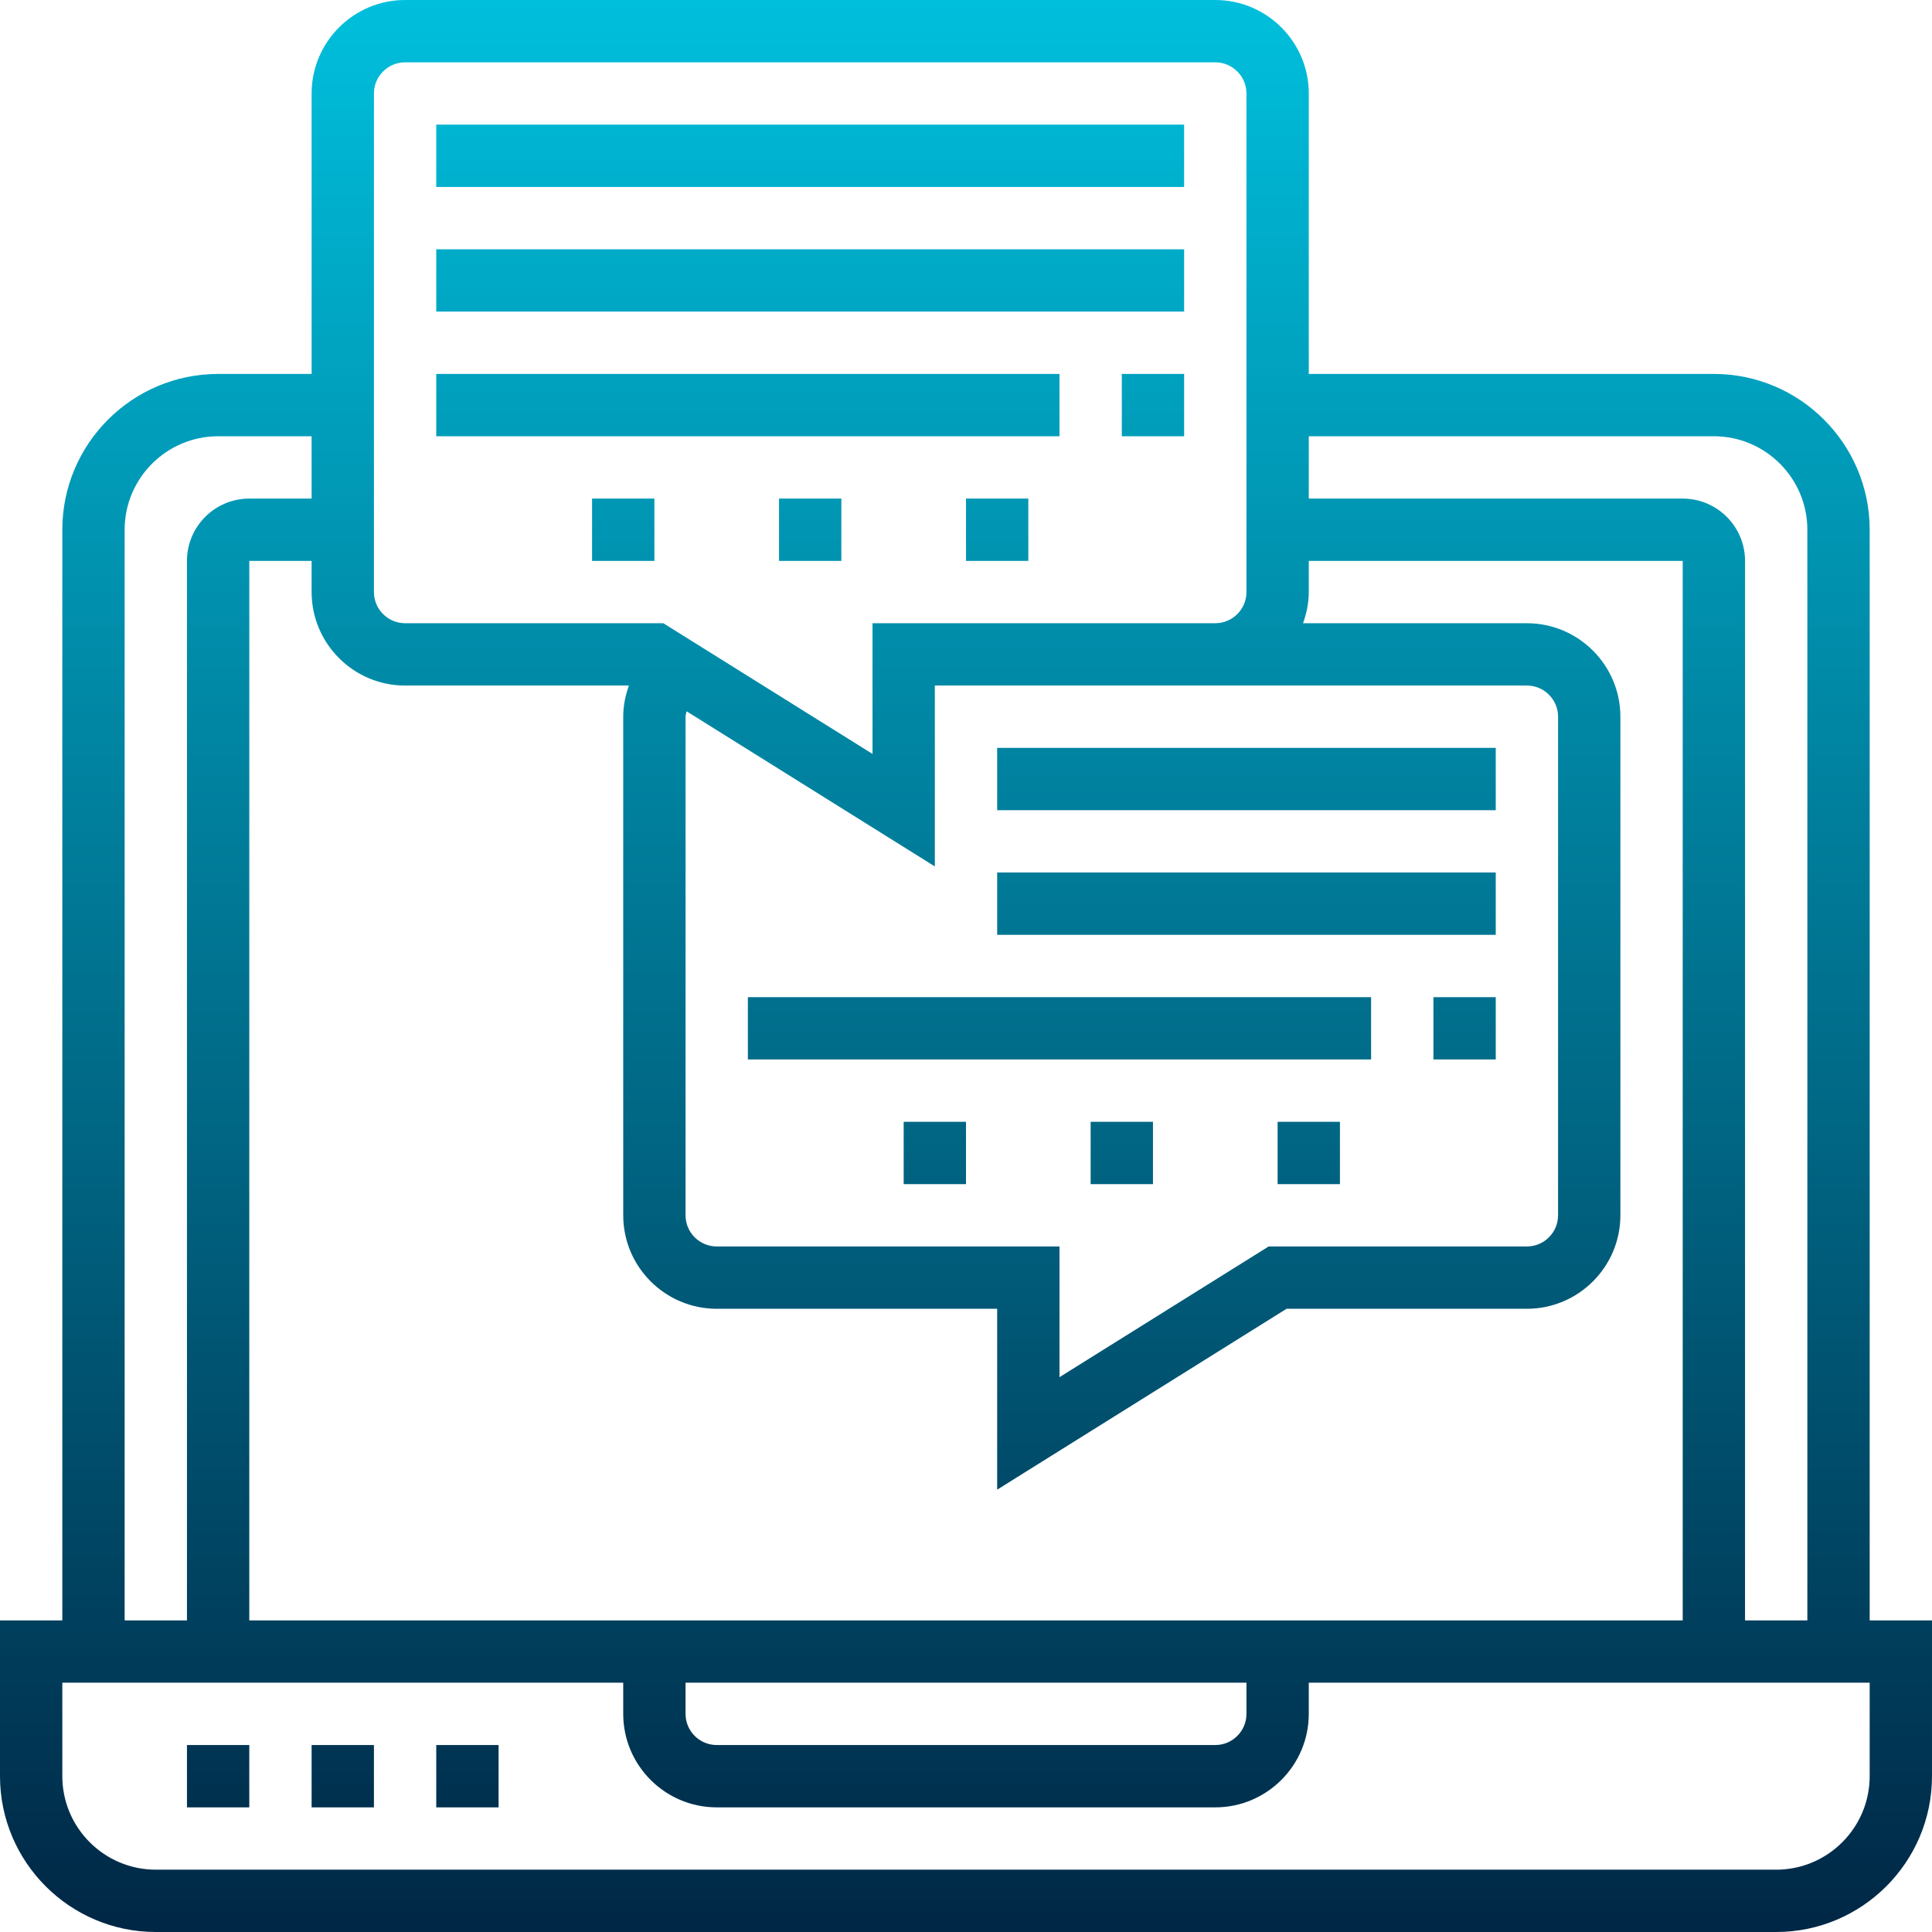
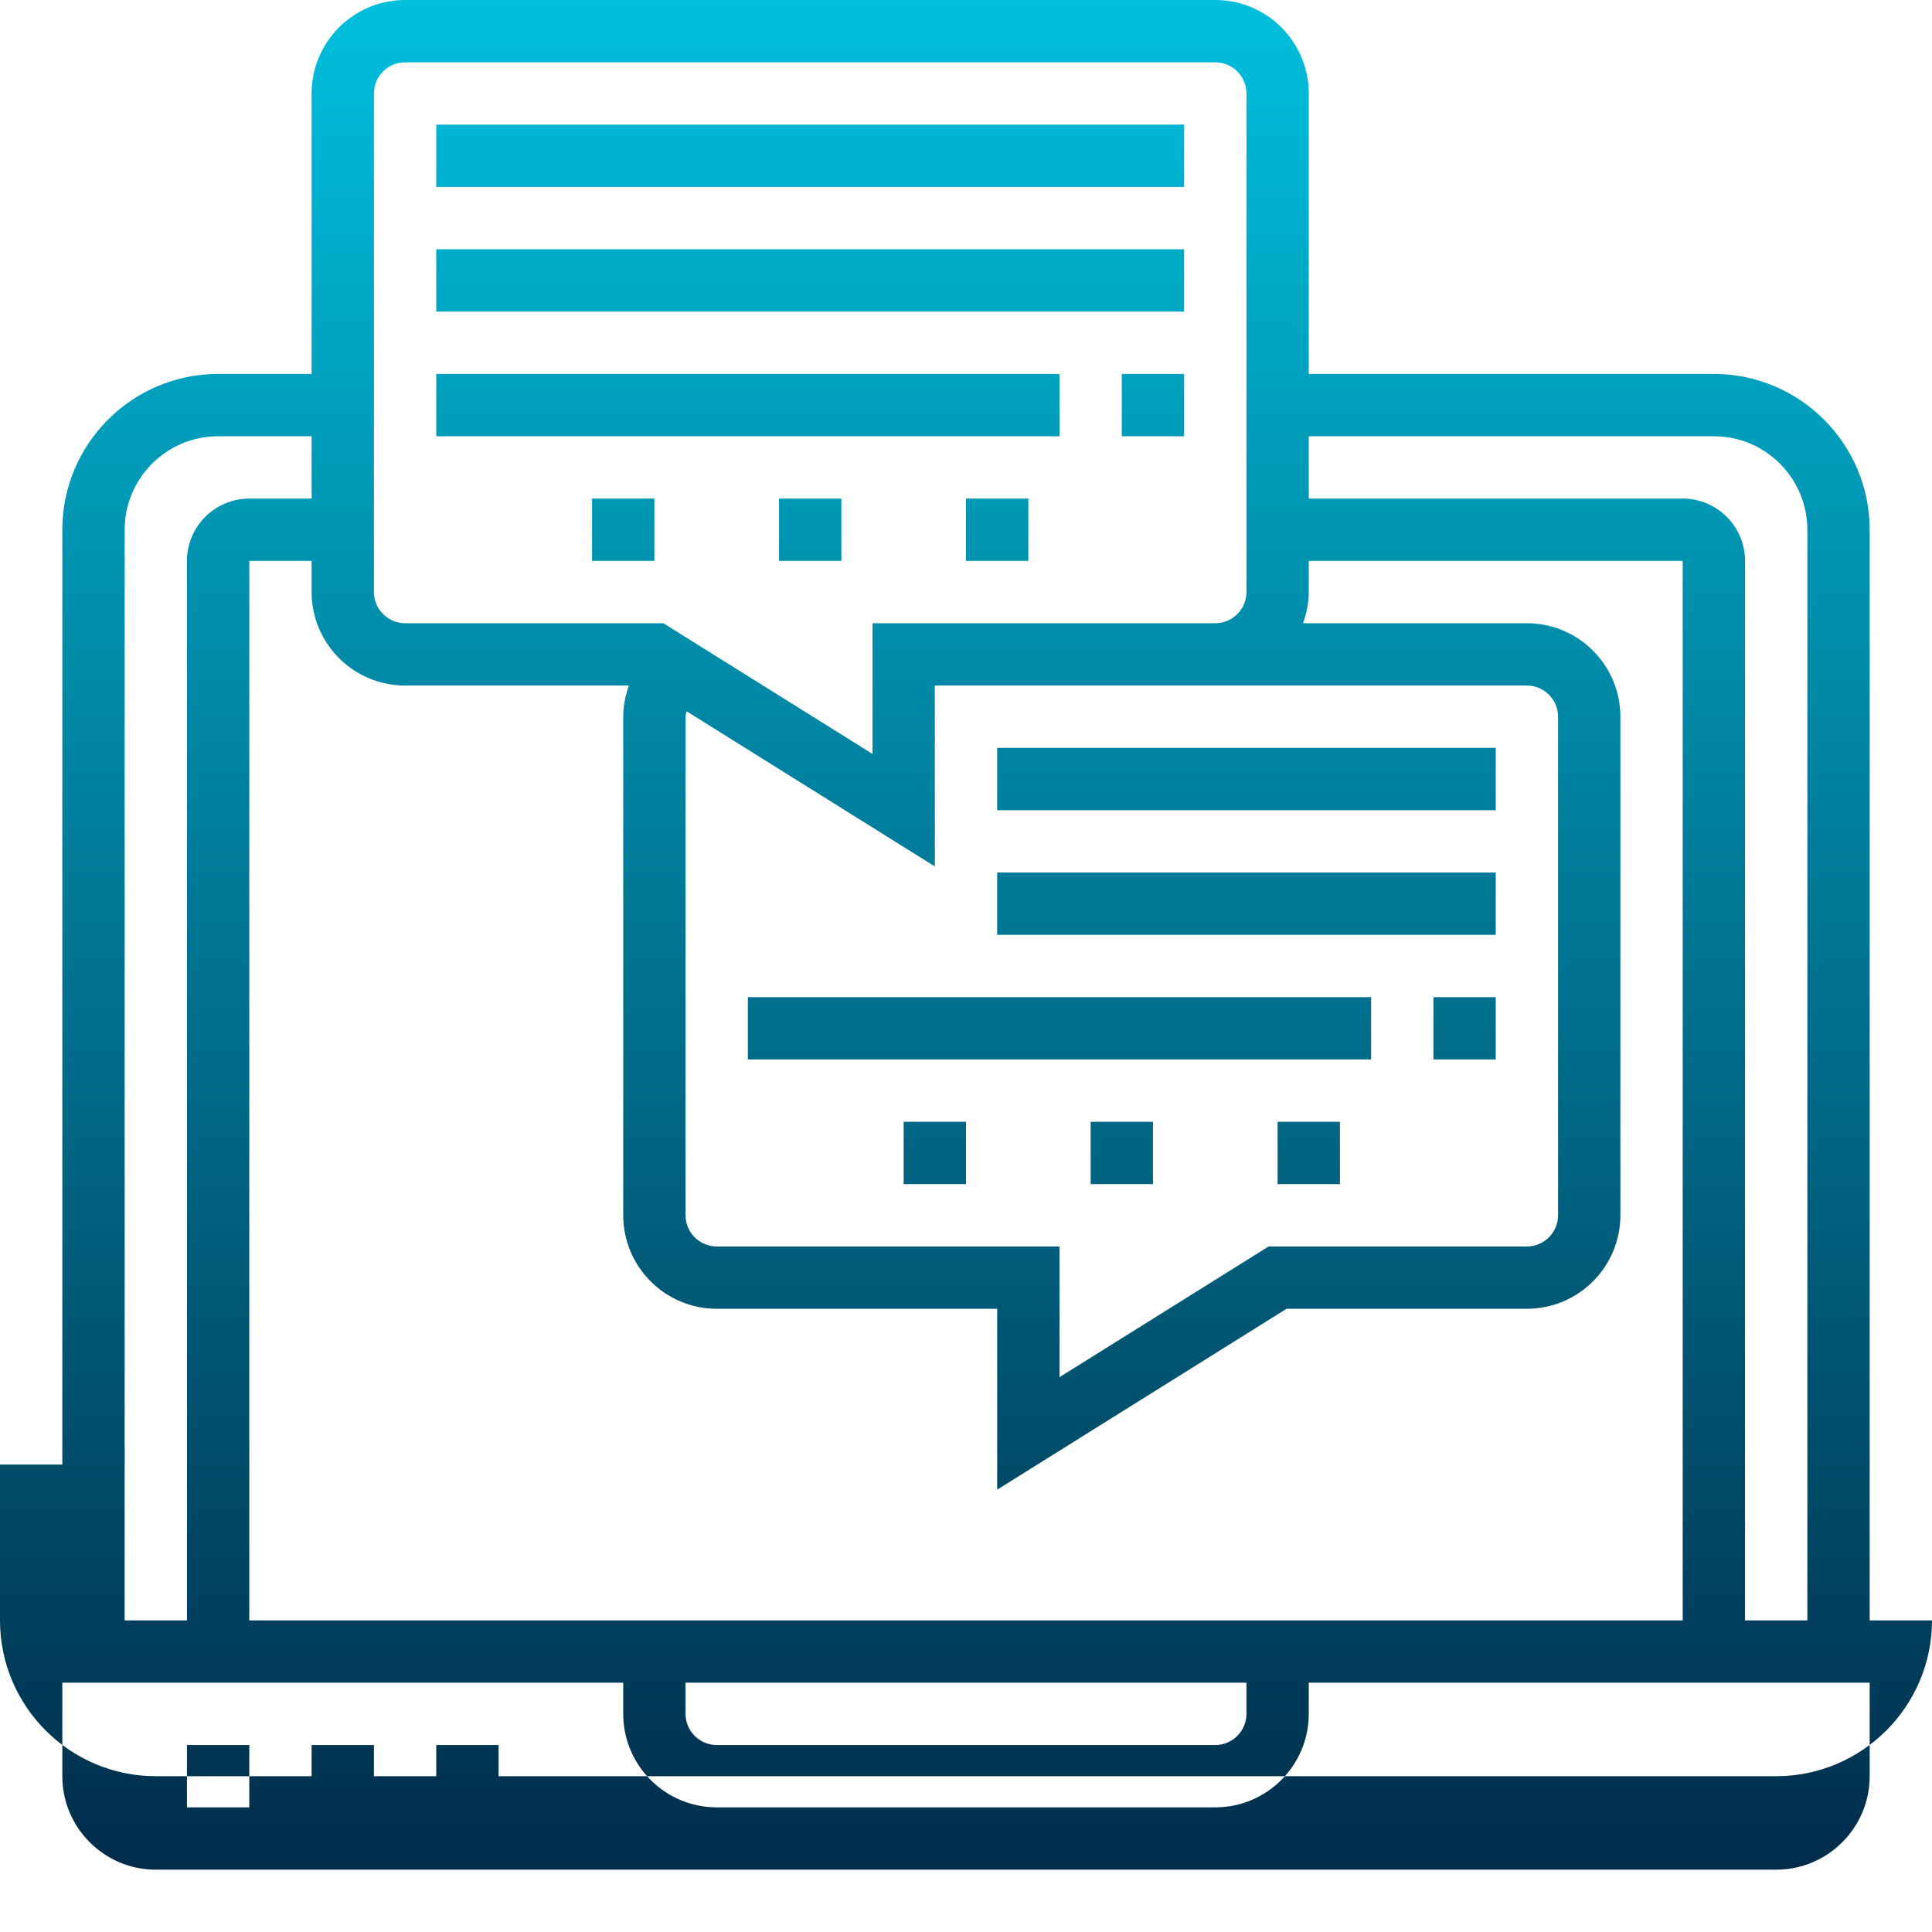
<svg xmlns="http://www.w3.org/2000/svg" width="496" height="496" xml:space="preserve">
  <linearGradient id="a" gradientUnits="userSpaceOnUse" x1="375.521" y1="-249.98" x2="375.521" y2="246.019" gradientTransform="matrix(1 0 0 -1 -127.52 246.019)">
    <stop offset="0" style="stop-color:#002745" />
    <stop offset="1" style="stop-color:#00bfdc" />
  </linearGradient>
-   <path fill="url(#a)" d="M48 448h16v16H48v-16zm32 16h16v-16H80v16zm32 0h16v-16h-16v16zm368-48h16v40c0 22.055-17.945 40-40 40H40c-22.055 0-40-17.945-40-40v-40h16V136c0-22.055 17.945-40 40-40h24V24c0-13.23 10.77-24 24-24h208c13.23 0 24 10.77 24 24v72h104c22.055 0 40 17.945 40 40v280zM336 112v16h96c8.824 0 16 7.176 16 16v272h16V136c0-13.23-10.77-24-24-24H336zM176 440c0 4.414 3.594 8 8 8h128c4.406 0 8-3.586 8-8v-8H176v8zm256-24V144h-96v8c0 2.816-.574 5.488-1.473 8H392c13.23 0 24 10.77 24 24v128c0 13.23-10.77 24-24 24h-61.703L256 382.441V336h-72c-13.23 0-24-10.77-24-24V184c0-2.785.551-5.457 1.457-8H104c-13.23 0-24-10.77-24-24v-8H64v272h368zM312 176h-72v46.441l-63.727-39.832c-.081.461-.273.902-.273 1.391v128c0 4.414 3.594 8 8 8h88v33.559L325.703 320H392c4.406 0 8-3.586 8-8V184c0-4.414-3.594-8-8-8h-80zM96 152c0 4.414 3.594 8 8 8h66.297L224 193.558V160h88c4.406 0 8-3.586 8-8V24c0-4.414-3.594-8-8-8H104c-4.406 0-8 3.586-8 8v128zM32 416h16V144c0-8.824 7.176-16 16-16h16v-16H56c-13.23 0-24 10.77-24 24v280zm448 16H336v8c0 13.23-10.77 24-24 24H184c-13.23 0-24-10.77-24-24v-8H16v24c0 13.23 10.77 24 24 24h416c13.23 0 24-10.77 24-24v-24zM304 32H112v16h192V32zm0 32H112v16h192V64zm-16 48h16V96h-16v16zm-16-16H112v16h160V96zm-72 48h16v-16h-16v16zm48 0h16v-16h-16v16zm-96 0h16v-16h-16v16zm104 64h128v-16H256v16zm0 32h128v-16H256v16zm112 32h16v-16h-16v16zm-176 0h160v-16H192v16zm88 32h16v-16h-16v16zm48 0h16v-16h-16v16zm-96 0h16v-16h-16v16z" />
+   <path fill="url(#a)" d="M48 448h16v16H48v-16zm32 16h16v-16H80v16zm32 0h16v-16h-16v16zm368-48h16c0 22.055-17.945 40-40 40H40c-22.055 0-40-17.945-40-40v-40h16V136c0-22.055 17.945-40 40-40h24V24c0-13.23 10.77-24 24-24h208c13.23 0 24 10.77 24 24v72h104c22.055 0 40 17.945 40 40v280zM336 112v16h96c8.824 0 16 7.176 16 16v272h16V136c0-13.23-10.77-24-24-24H336zM176 440c0 4.414 3.594 8 8 8h128c4.406 0 8-3.586 8-8v-8H176v8zm256-24V144h-96v8c0 2.816-.574 5.488-1.473 8H392c13.23 0 24 10.77 24 24v128c0 13.23-10.77 24-24 24h-61.703L256 382.441V336h-72c-13.23 0-24-10.77-24-24V184c0-2.785.551-5.457 1.457-8H104c-13.23 0-24-10.77-24-24v-8H64v272h368zM312 176h-72v46.441l-63.727-39.832c-.081.461-.273.902-.273 1.391v128c0 4.414 3.594 8 8 8h88v33.559L325.703 320H392c4.406 0 8-3.586 8-8V184c0-4.414-3.594-8-8-8h-80zM96 152c0 4.414 3.594 8 8 8h66.297L224 193.558V160h88c4.406 0 8-3.586 8-8V24c0-4.414-3.594-8-8-8H104c-4.406 0-8 3.586-8 8v128zM32 416h16V144c0-8.824 7.176-16 16-16h16v-16H56c-13.23 0-24 10.77-24 24v280zm448 16H336v8c0 13.23-10.77 24-24 24H184c-13.23 0-24-10.77-24-24v-8H16v24c0 13.23 10.77 24 24 24h416c13.23 0 24-10.77 24-24v-24zM304 32H112v16h192V32zm0 32H112v16h192V64zm-16 48h16V96h-16v16zm-16-16H112v16h160V96zm-72 48h16v-16h-16v16zm48 0h16v-16h-16v16zm-96 0h16v-16h-16v16zm104 64h128v-16H256v16zm0 32h128v-16H256v16zm112 32h16v-16h-16v16zm-176 0h160v-16H192v16zm88 32h16v-16h-16v16zm48 0h16v-16h-16v16zm-96 0h16v-16h-16v16z" />
</svg>